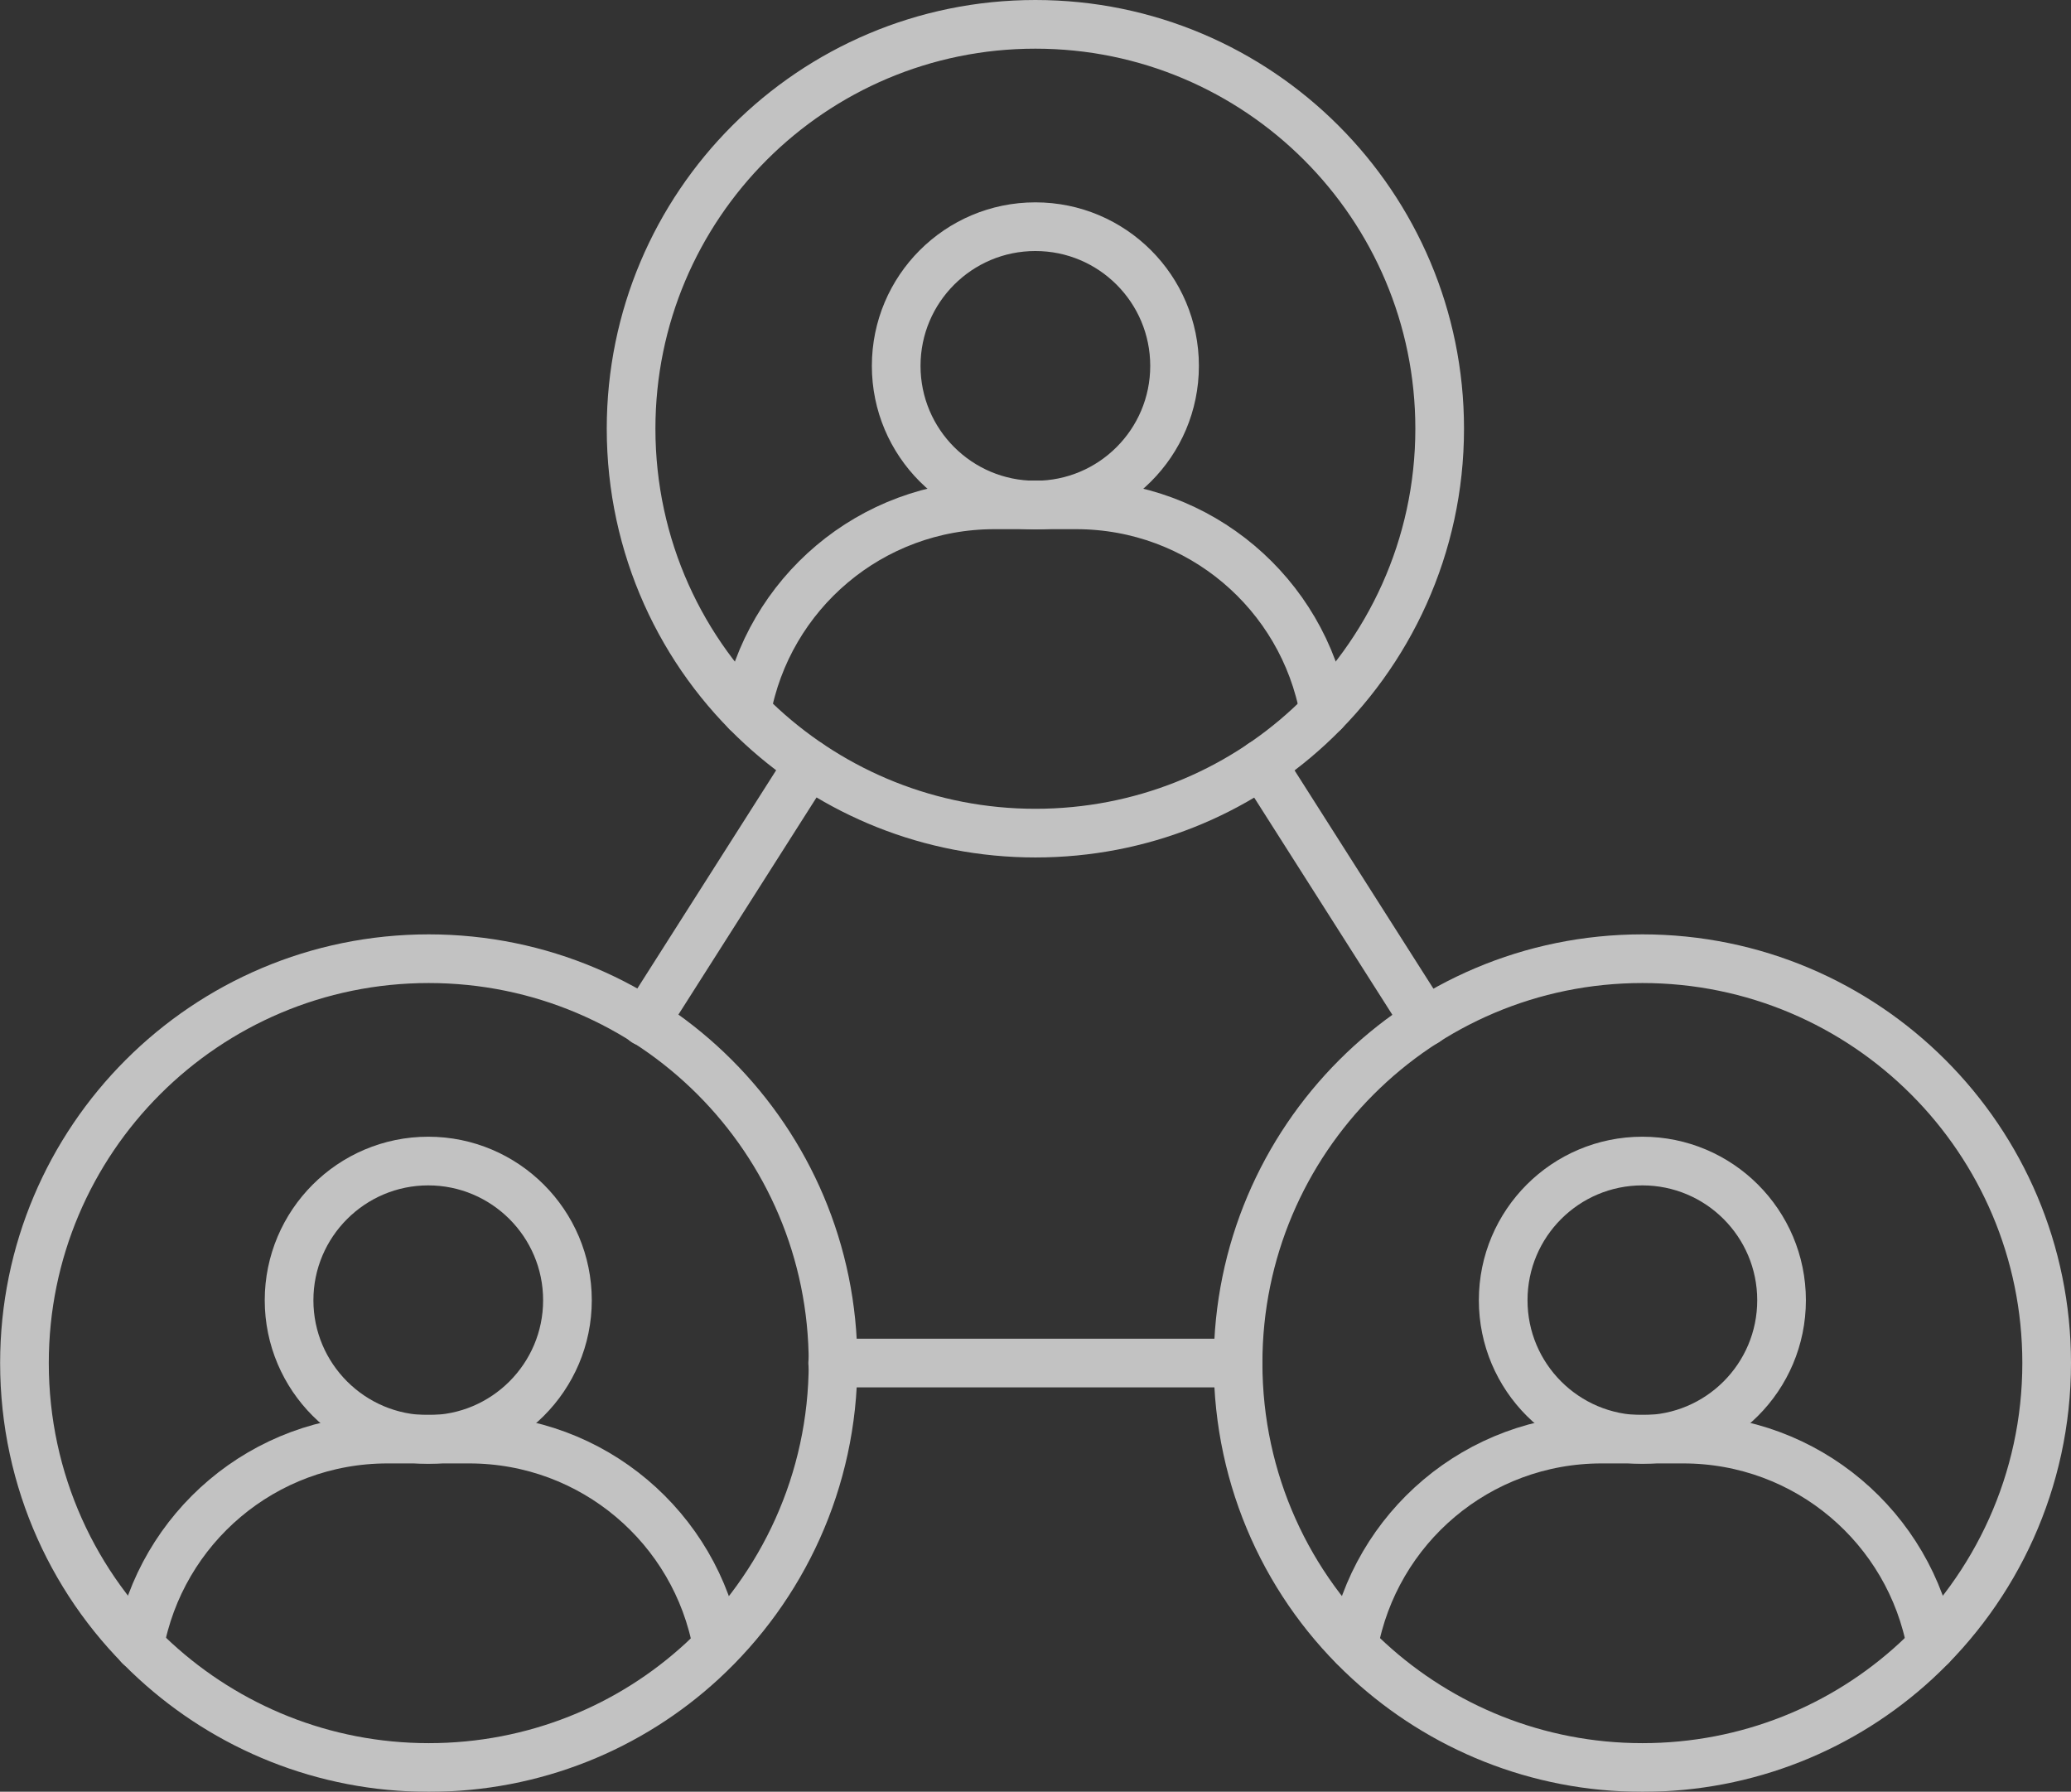
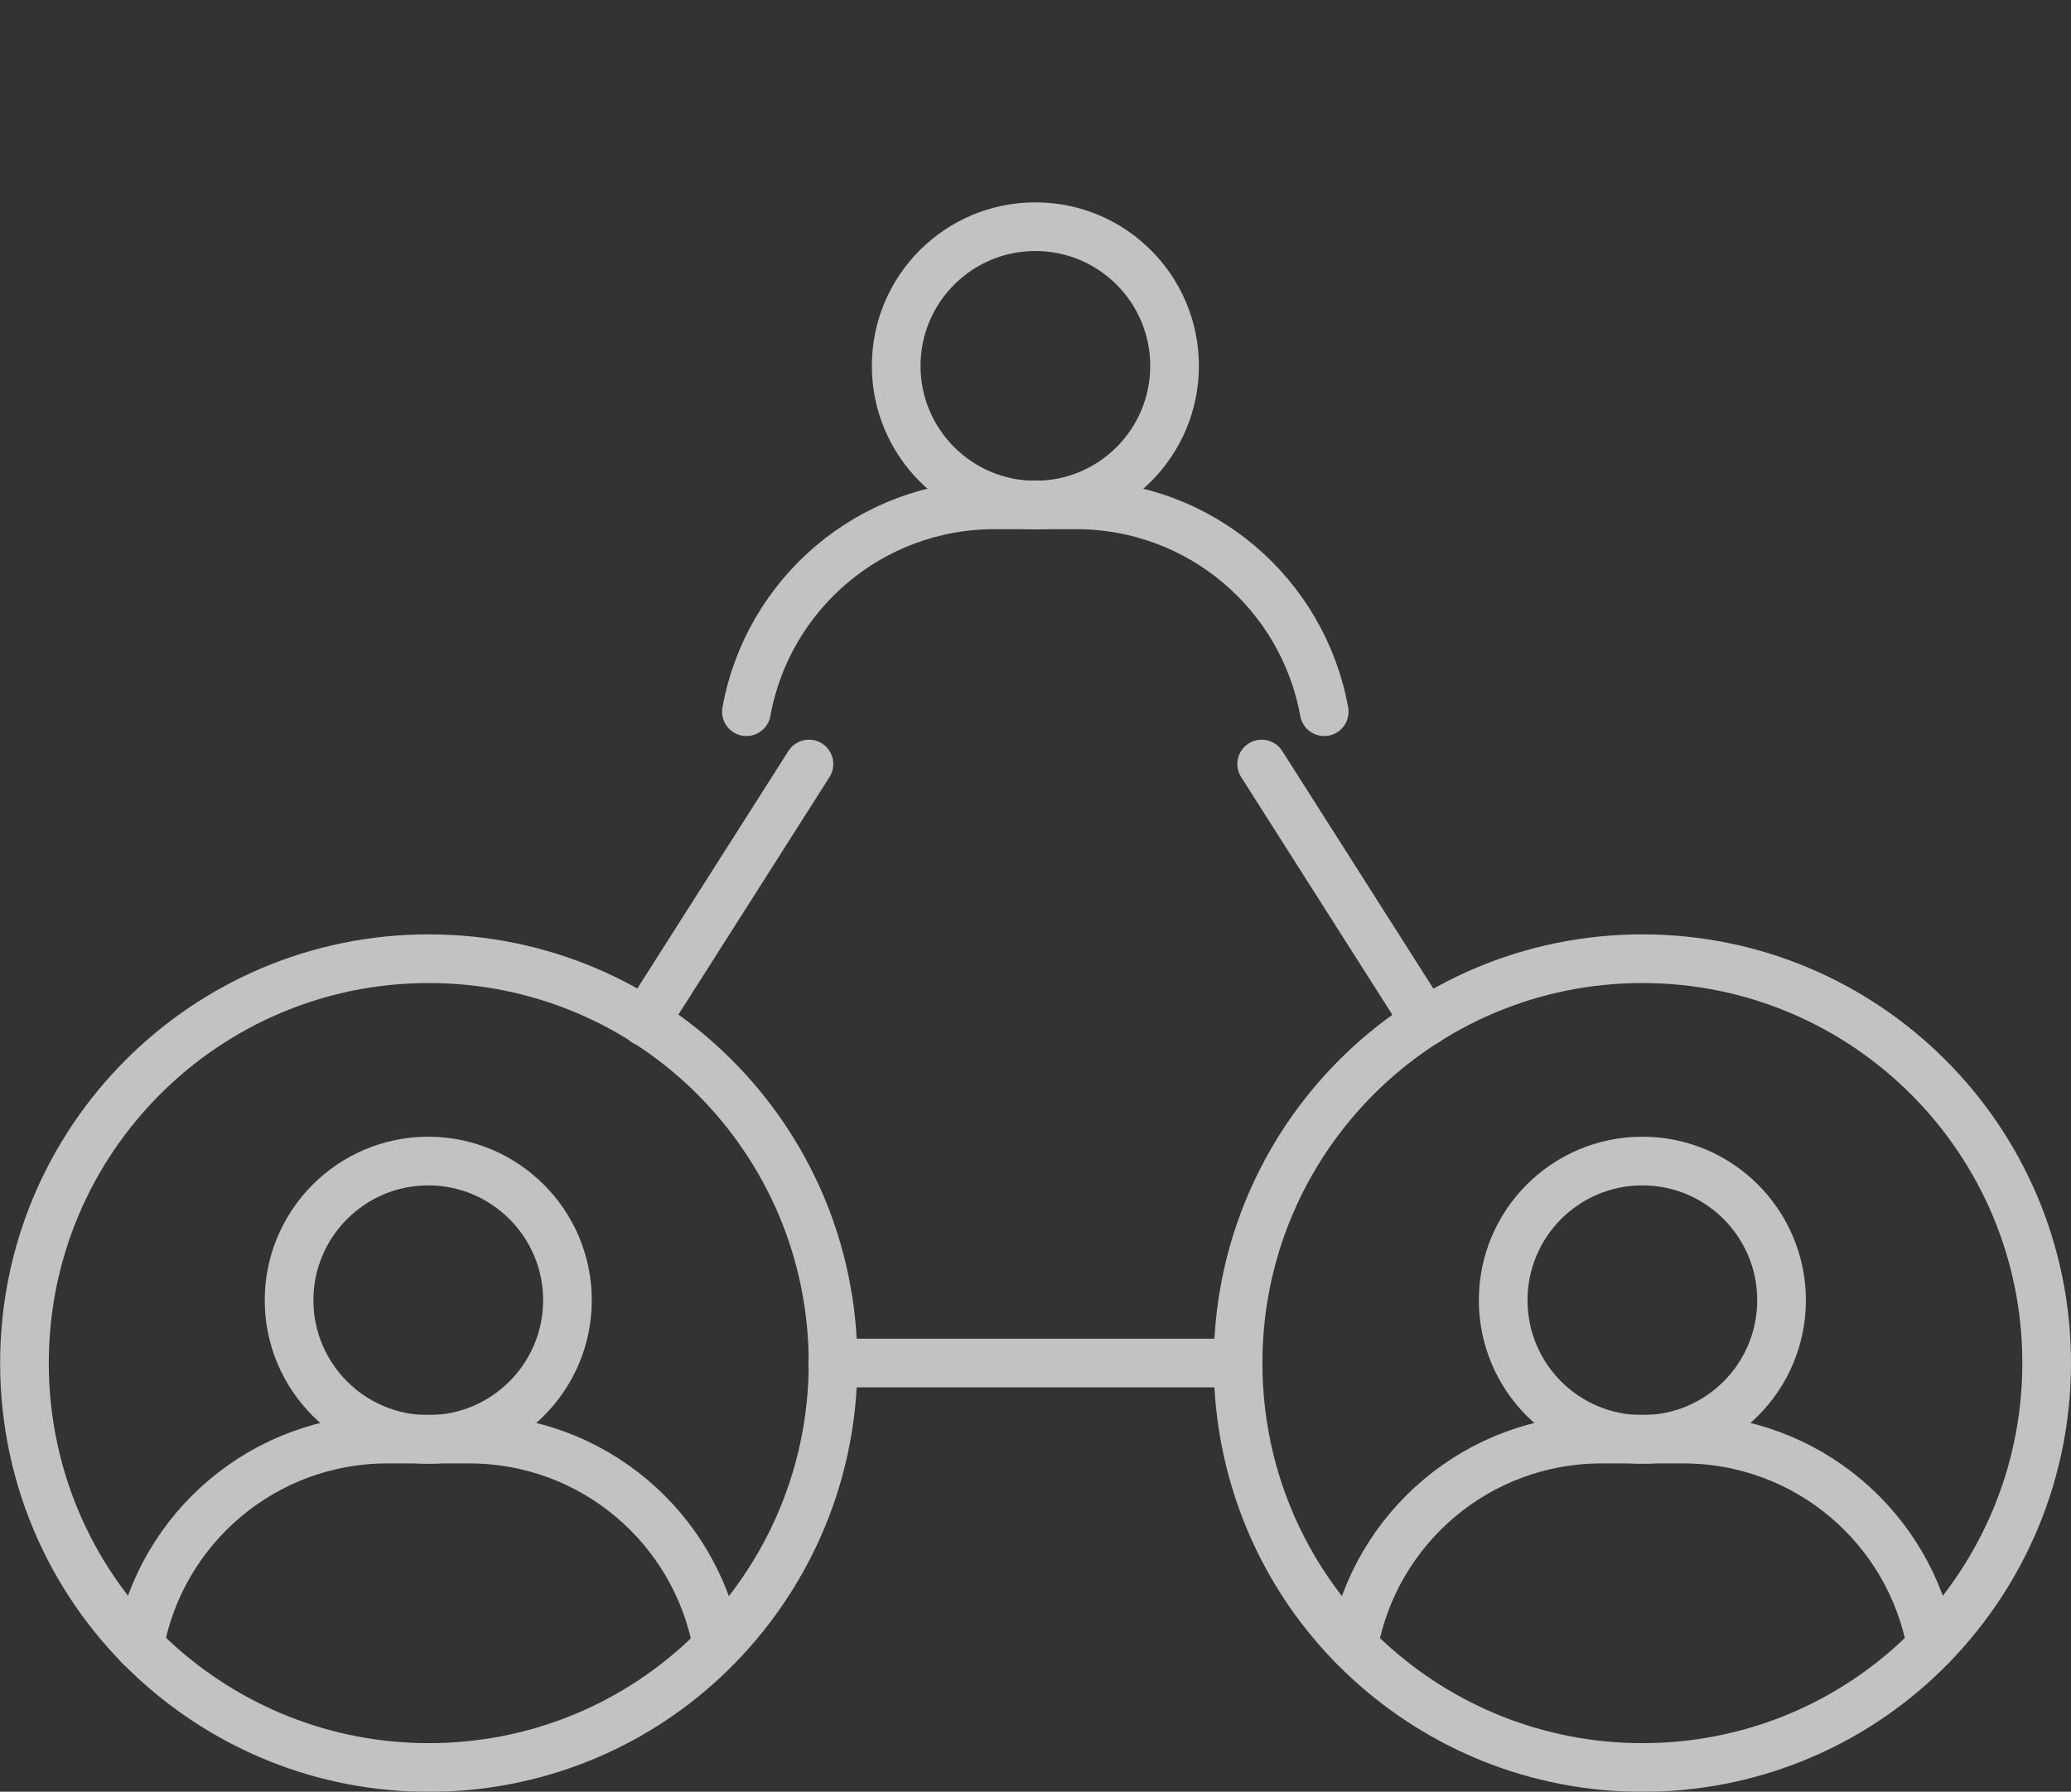
<svg xmlns="http://www.w3.org/2000/svg" id="Ebene_2" data-name="Ebene 2" viewBox="0 0 170.22 147.25">
  <rect x="0" y="0" width="170.22" height="147.25" fill="#333333" stroke="none" />
  <defs>
    <style>
      .cls-1 {
        fill: none;
        stroke: #fff;
        stroke-linecap: round;
        stroke-linejoin: round;
        stroke-width: 4px;
      }

      .cls-2 {
        opacity: .7;
      }
    </style>
  </defs>
  <g id="Layer_2" data-name="Layer 2">
    <g id="Layer_1" data-name="Layer 1" class="cls-2">
      <g>
        <line class="cls-1" x1="66.49" y1="62.79" x2="53.01" y2="83.98" />
        <line class="cls-1" x1="117.18" y1="83.98" x2="103.7" y2="62.79" />
        <line class="cls-1" x1="101.75" y1="112.02" x2="68.44" y2="112.02" />
        <path class="cls-1" d="M61.35,58.49c1.75-9.69,10.21-17,20.39-17h6.71c10.18,0,18.64,7.31,20.39,17" />
        <circle class="cls-1" cx="85.1" cy="30.07" r="11.44" />
-         <path class="cls-1" d="M118.33,35.23c0,9.69-4.16,18.41-10.75,24.49-5.91,5.45-13.82,8.75-22.48,8.75s-16.57-3.33-22.48-8.75c-6.62-6.05-10.75-14.8-10.75-24.49,0-18.35,14.88-33.23,33.23-33.23s33.23,14.88,33.23,33.23Z" />
        <path class="cls-1" d="M11.46,135.27c1.75-9.69,10.21-17,20.39-17h6.71c10.18,0,18.64,7.31,20.39,17" />
        <path class="cls-1" d="M46.64,106.86c0,6.31-5.13,11.44-11.44,11.44s-11.44-5.13-11.44-11.44,5.13-11.44,11.44-11.44,11.44,5.13,11.44,11.44Z" />
        <path class="cls-1" d="M68.47,112.02c0,9.69-4.16,18.41-10.75,24.49-5.91,5.45-13.82,8.75-22.48,8.75s-16.57-3.33-22.48-8.75c-6.62-6.05-10.75-14.8-10.75-24.49,0-18.35,14.88-33.23,33.23-33.23s33.23,14.88,33.23,33.23Z" />
        <path class="cls-1" d="M111.25,135.27c1.75-9.69,10.21-17,20.39-17h6.71c10.18,0,18.64,7.31,20.39,17" />
        <circle class="cls-1" cx="134.99" cy="106.86" r="11.44" />
        <path class="cls-1" d="M168.22,112.02c0,9.69-4.16,18.41-10.75,24.49-5.91,5.45-13.82,8.75-22.48,8.75s-16.57-3.33-22.48-8.75c-6.62-6.05-10.75-14.8-10.75-24.49,0-18.35,14.88-33.23,33.23-33.23s33.23,14.88,33.23,33.23Z" />
      </g>
    </g>
  </g>
</svg>